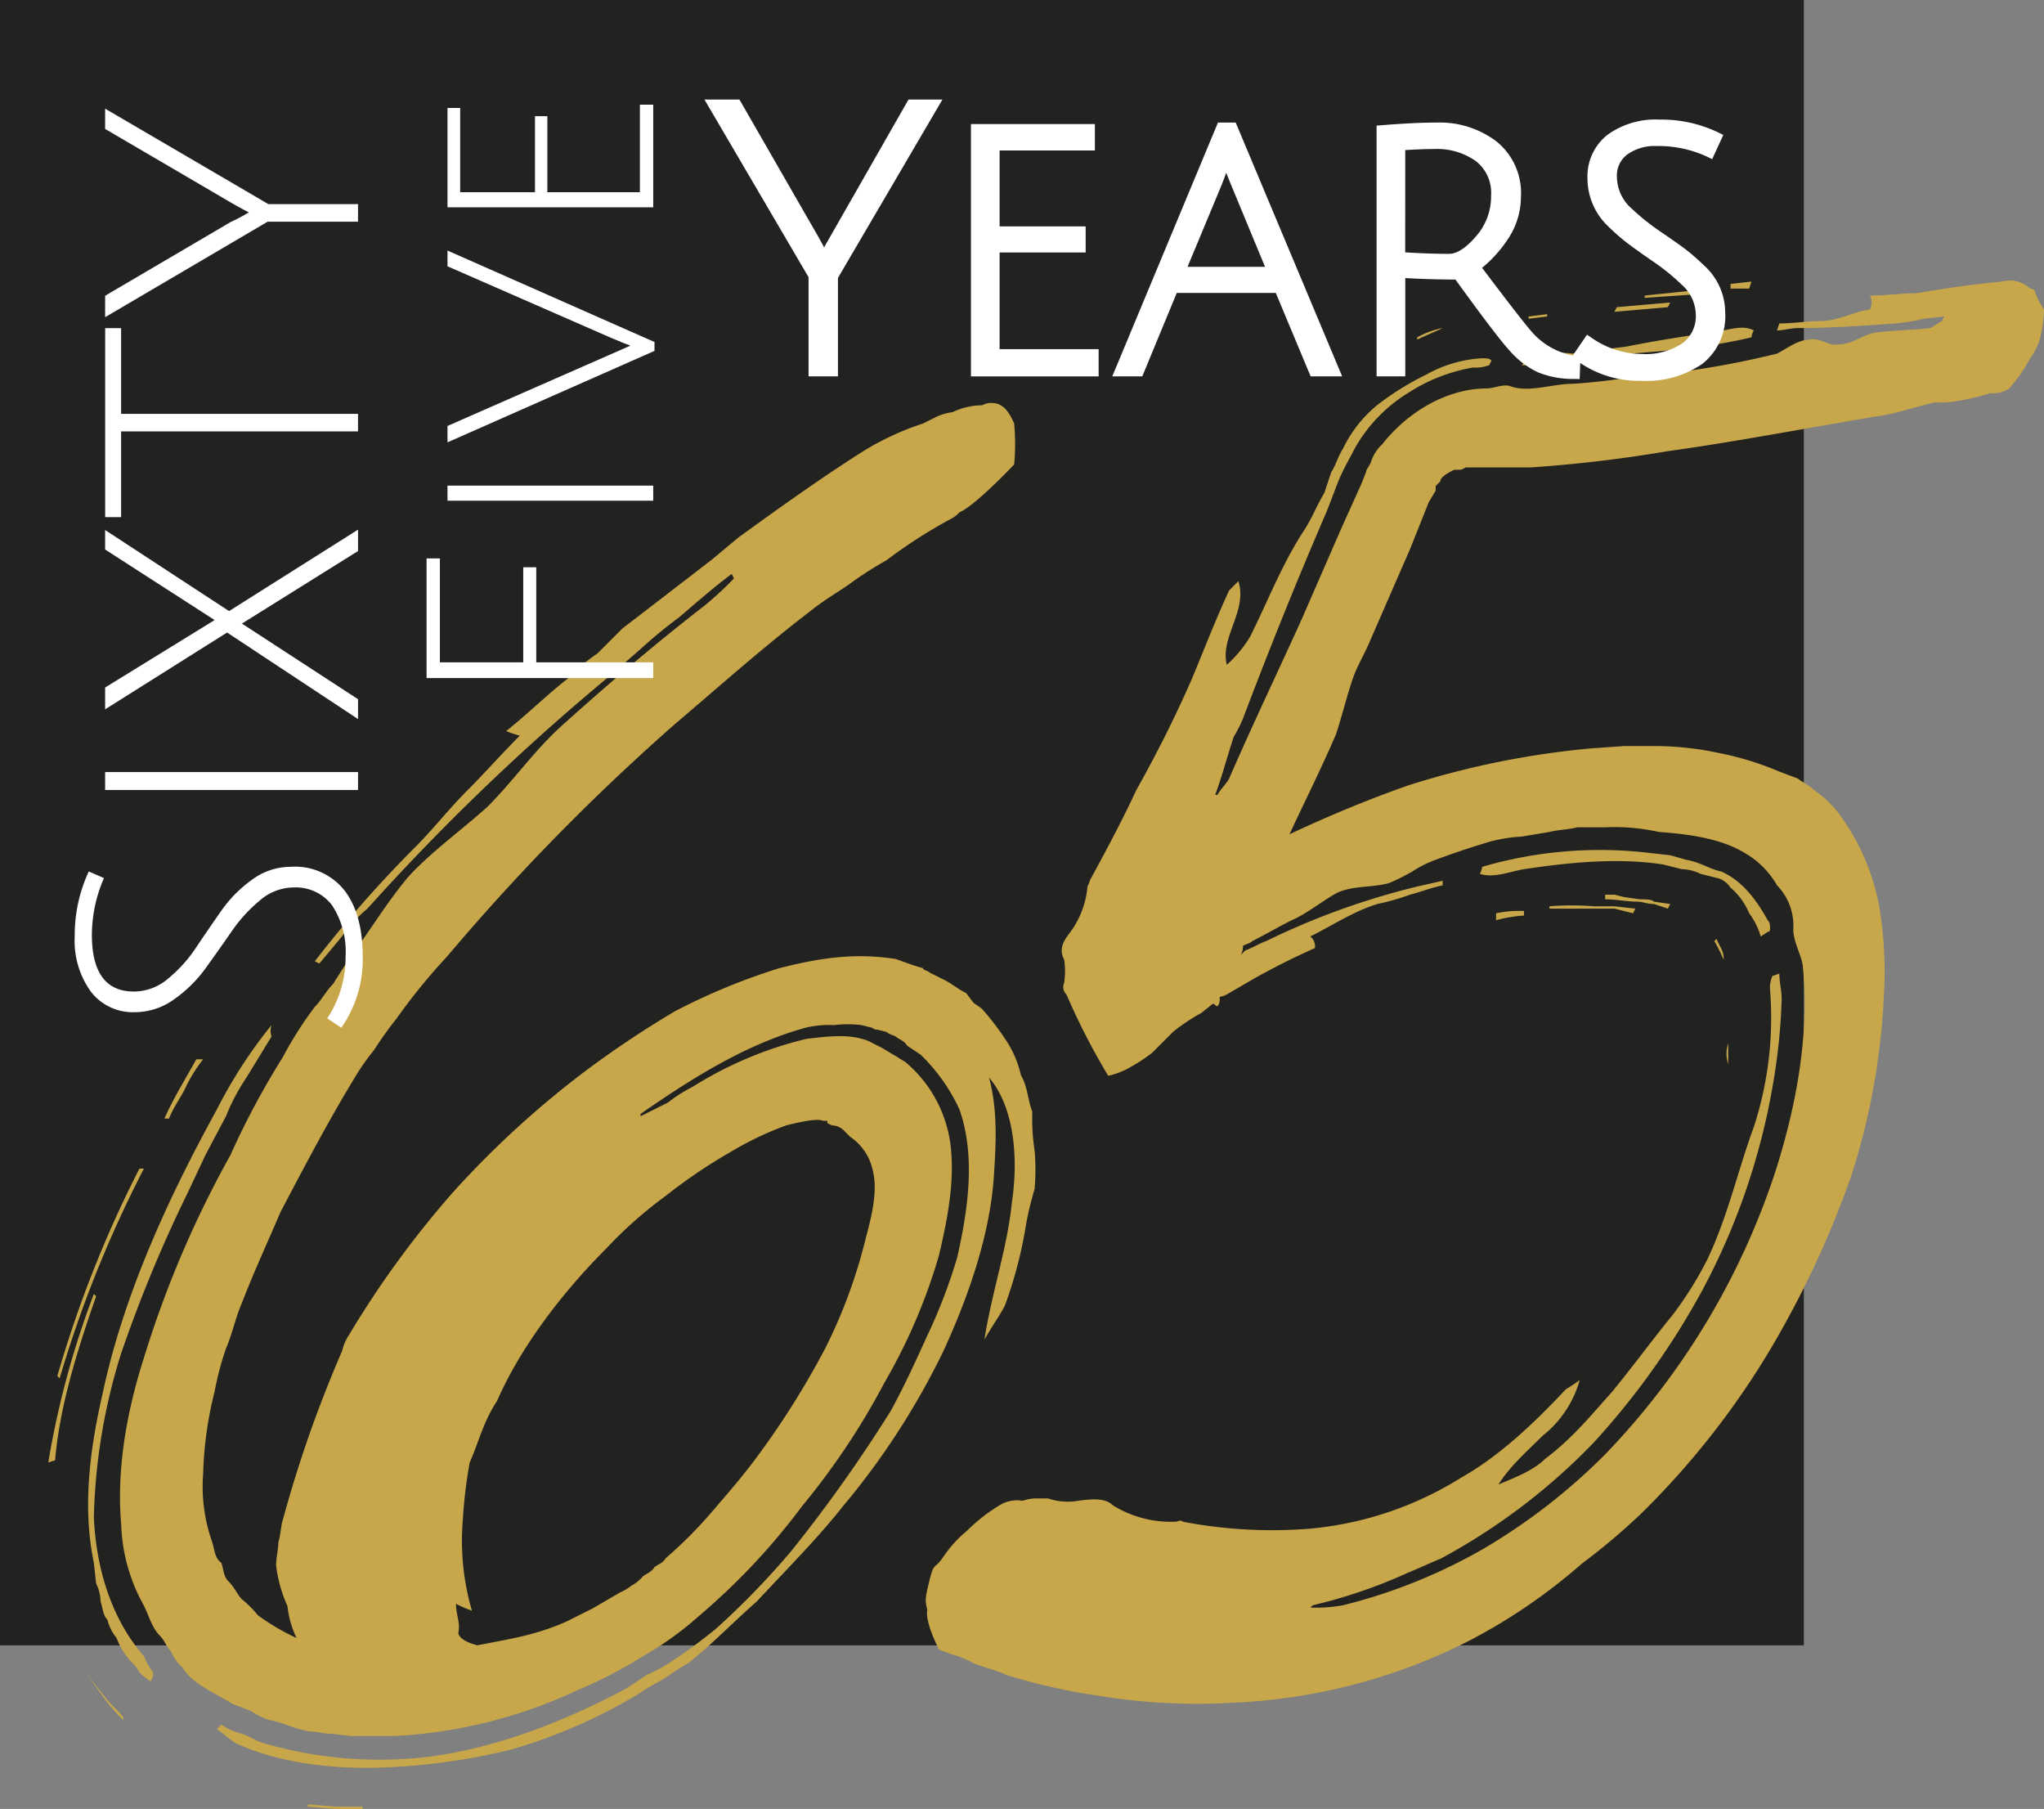
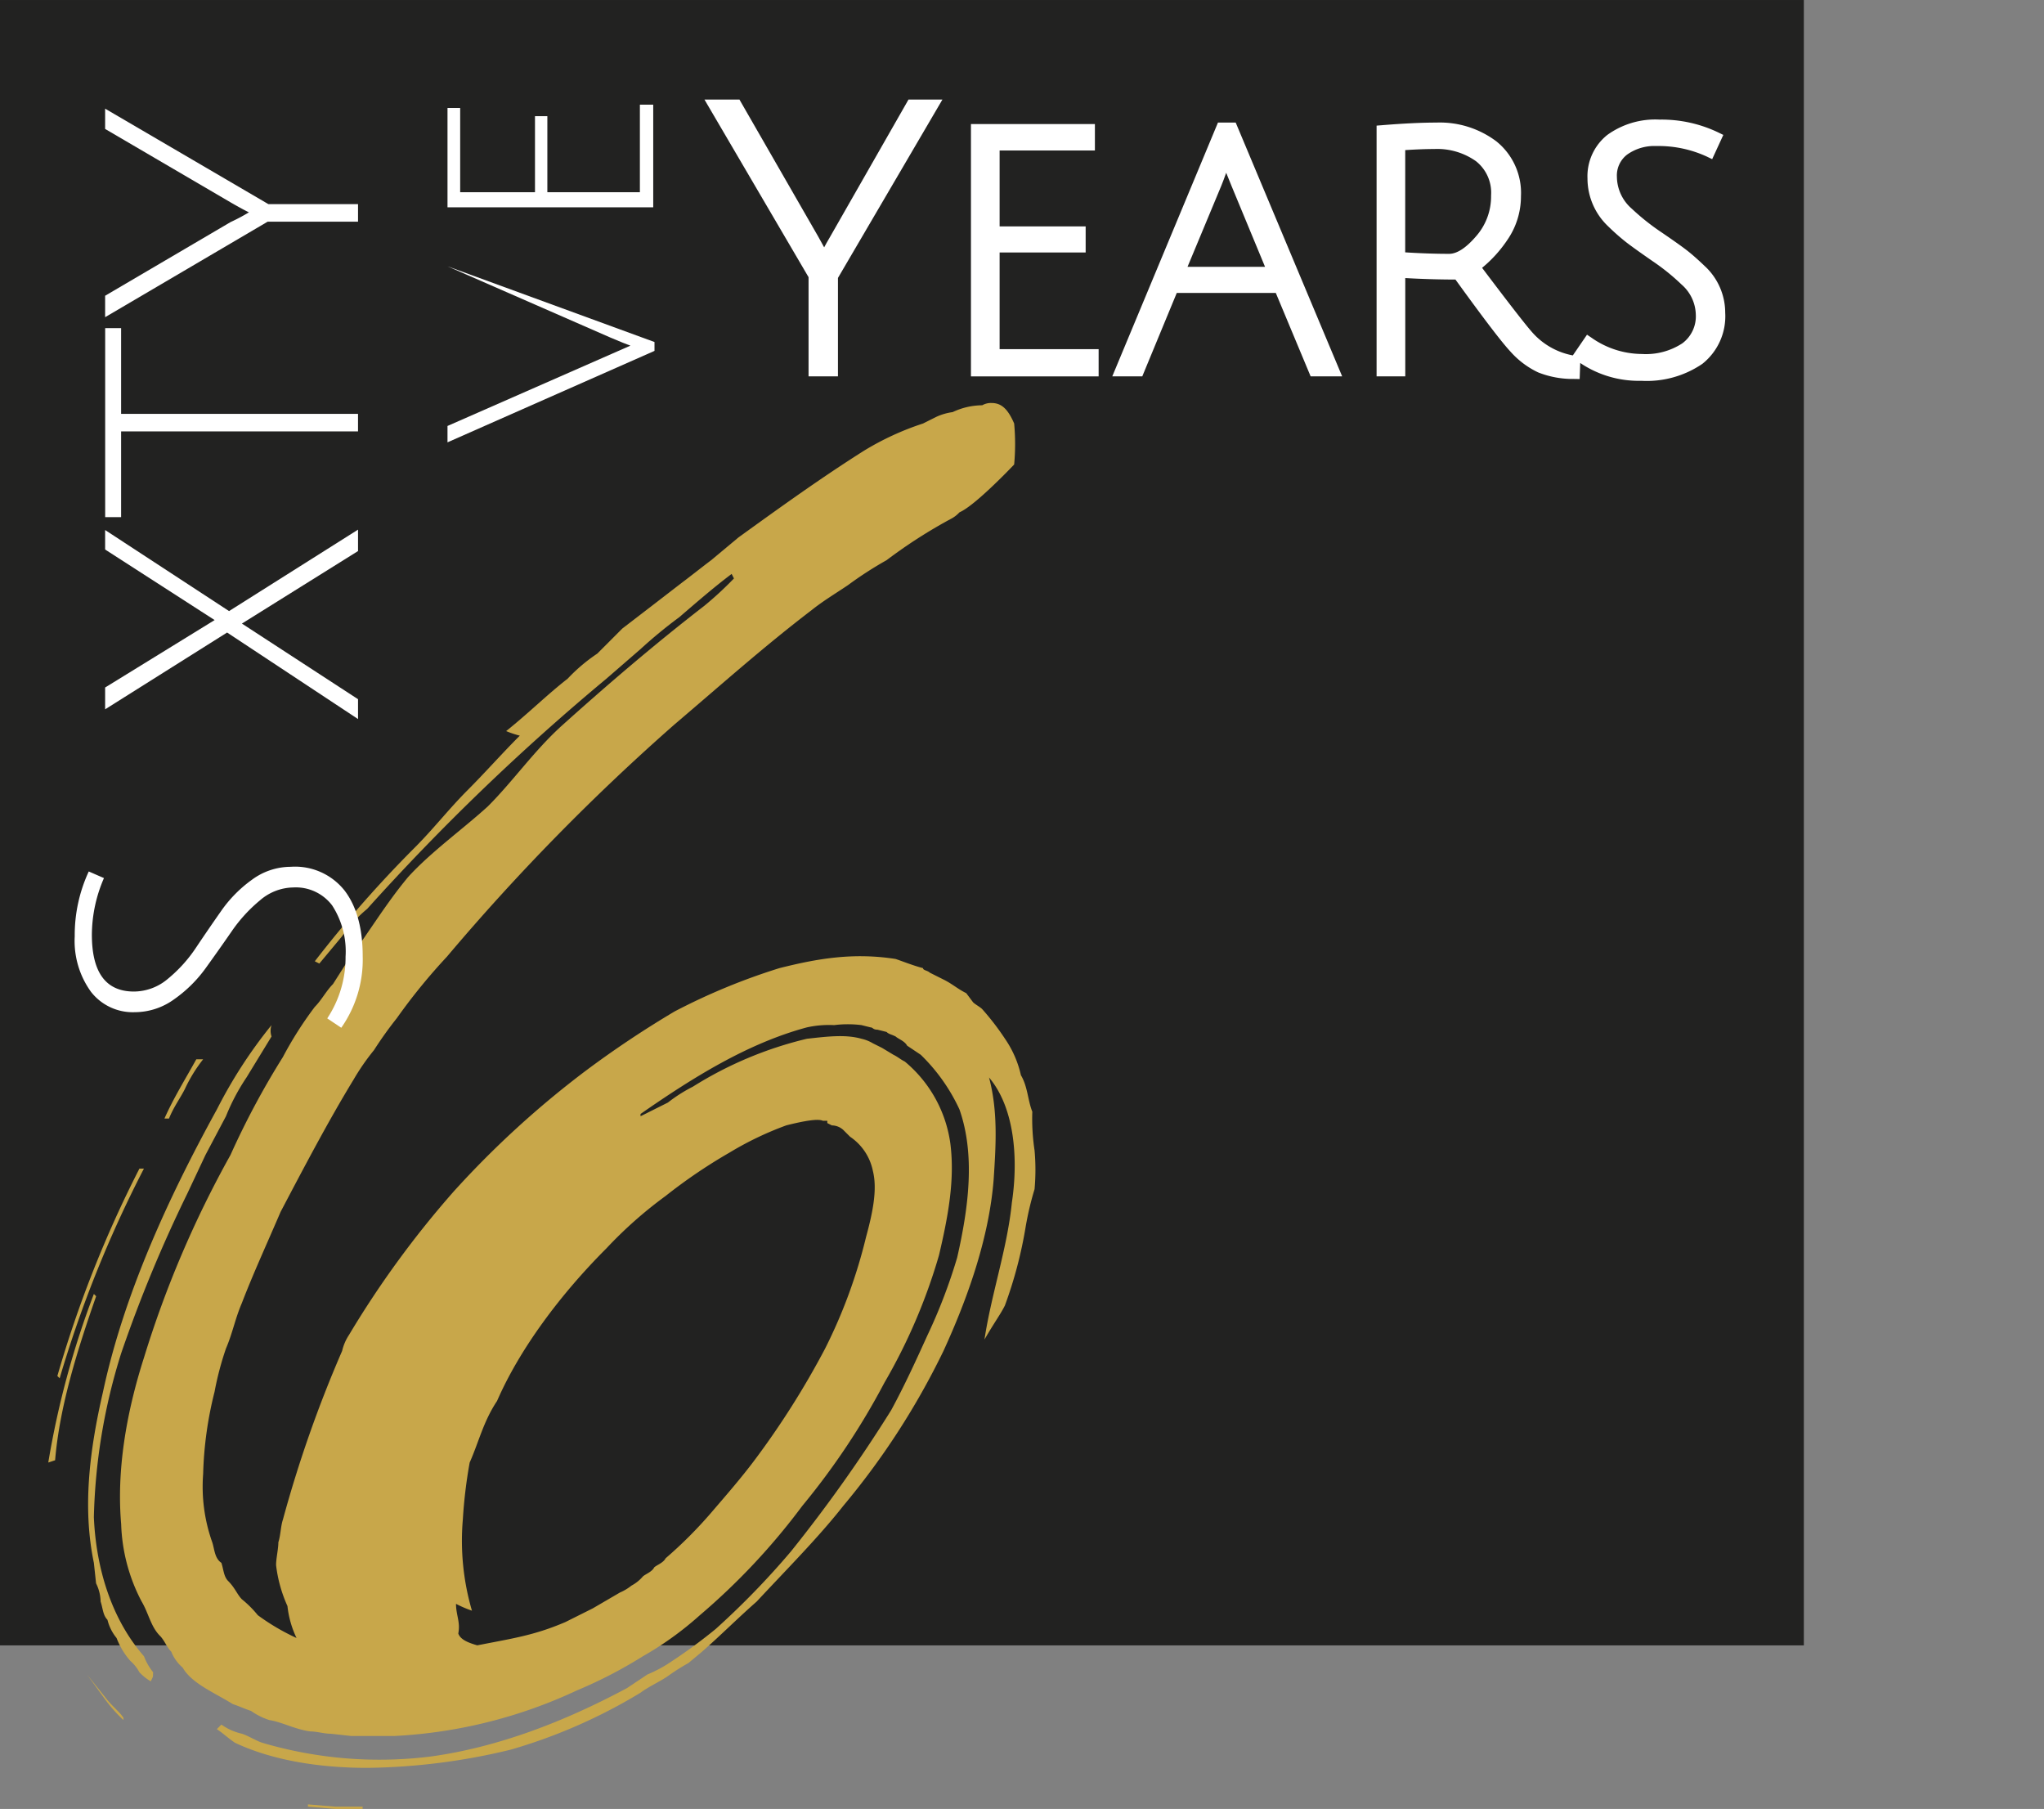
<svg xmlns="http://www.w3.org/2000/svg" width="256.555" height="226.99" viewBox="0 0 256.555 226.99">
  <rect x="0" y="0" width="256.555" height="226.99" fill="#808080" stroke="none" />
  <defs>
    <clipPath id="a">
      <rect width="256.555" height="226.99" fill="none" />
    </clipPath>
  </defs>
  <g transform="translate(0 0)">
    <rect width="226.412" height="206.466" transform="translate(0 0.002)" fill="#222221" />
    <g transform="translate(0 -0.001)">
      <g clip-path="url(#a)">
        <path d="M2.935,150l-.858.286A110.126,110.126,0,0,1,7.8,129.132l.286.286C5.794,135.994,3.507,143.141,2.935,150m10.578-36.6h.572A148.745,148.745,0,0,0,3.507,139.714l-.289-.289a145.209,145.209,0,0,1,10.3-26.02M9.225,179.74c.858,1.144,1.715,1.715,2.287,2.573v.286a18.5,18.5,0,0,1-2.287-2.573l-2.287-3.145Zm6-2.859c0,.286,0,.286-.286.858a6.236,6.236,0,0,1-1.43-1.144,5.019,5.019,0,0,0-1.144-1.43,9.516,9.516,0,0,1-1.715-2.859,5.747,5.747,0,0,1-1.144-2.287c-.572-.572-.572-1.43-.858-2.287a5.386,5.386,0,0,0-.572-2.287L7.8,162.872c-1.43-6.865-.572-14.012,1.144-21.446,2.573-12.008,8.005-24.016,14.3-35.455A59.609,59.609,0,0,1,30.1,95.393a2.232,2.232,0,0,0,0,1.43l-3.145,5.146a26.152,26.152,0,0,0-2.573,4.86l-2.573,4.86-2.287,4.86a173.879,173.879,0,0,0-8.291,20.016A73.9,73.9,0,0,0,7.8,157.151c.286,6.579,2.287,12.869,6.29,17.443a7.167,7.167,0,0,0,1.144,2Zm106.934-46.319c-.569,1.141-1.427,2.287-2.573,4.289.858-5.718,2.862-11.436,3.434-17.154.858-5.718.286-12.011-2.862-15.728,1.144,4.291.858,8.577.575,12.866-.575,7.148-3.145,14.584-6.293,21.446a94.219,94.219,0,0,1-12.58,19.444c-3.145,4-7.148,8.005-10.867,12.008-2.287,2-4.572,4.289-6.859,6.29l-1.715,1.43a26.372,26.372,0,0,0-2.287,1.43c-1.147.858-2.576,1.43-3.72,2.287a67.43,67.43,0,0,1-16.3,7.148A79.737,79.737,0,0,1,42.106,188.6c-5.718,0-11.722-.858-16.585-3.145-.858-.572-1.43-1.141-2.287-1.715l.572-.572a7.116,7.116,0,0,0,2.573,1.147c.858.283,1.715.858,2.573,1.141a51.941,51.941,0,0,0,21.16,1.715C58.4,186.03,66.694,182.885,74.7,178.6l2.573-1.715a16.982,16.982,0,0,0,3.145-1.715,65.99,65.99,0,0,0,5.435-4,100.821,100.821,0,0,0,9.435-9.721,183.627,183.627,0,0,0,12.583-17.726c1.712-3.148,3.142-6.293,4.572-9.438a67.712,67.712,0,0,0,3.717-9.724c1.432-6.287,2.29-12.866.286-18.584a22.963,22.963,0,0,0-4.86-6.859l-1.715-1.147c-.286-.572-1.141-.858-1.43-1.144-.569-.286-.858-.286-1.144-.572l-1.144-.286c-.572,0-.572-.286-.858-.286l-1.144-.286a13.639,13.639,0,0,0-3.431,0,12.817,12.817,0,0,0-3.431.286c-7.434,2-14.3,6.29-20.874,10.864v.286c1.144-.569,2.287-1.144,3.431-1.715a19.259,19.259,0,0,1,3.145-2,47.632,47.632,0,0,1,14.3-6.007c2.57-.286,4.86-.572,6.862,0a4.831,4.831,0,0,1,1.43.572l.572.286.572.286,1.43.861c.575.283.858.569,1.43.855a16.245,16.245,0,0,1,5.718,10.3c.575,4.572-.286,9.149-1.43,14.009a71.153,71.153,0,0,1-6.862,16.011,90.558,90.558,0,0,1-10.3,15.442,83.15,83.15,0,0,1-12.866,13.723,41.131,41.131,0,0,1-7.148,5.146,57.105,57.105,0,0,1-8.291,4.289A61.207,61.207,0,0,1,45.537,184.6H40.105l-2.573-.283c-.858,0-1.718-.289-2.576-.289-2-.286-3.428-1.144-5.146-1.43a8.5,8.5,0,0,1-2.284-1.144c-.861-.286-1.432-.572-2.29-.858-2.287-1.43-5.146-2.573-6.29-4.574a5.128,5.128,0,0,1-1.43-2c-.572-.572-.858-1.43-1.43-2-1.144-1.144-1.43-2.859-2.287-4.289a22.337,22.337,0,0,1-2.573-9.721c-.572-6.579.572-13.726,2.859-20.874a131.1,131.1,0,0,1,10.864-25.448A101.122,101.122,0,0,1,31.528,99.4a46.255,46.255,0,0,1,4-6.29c.858-.858,1.427-2,2.284-2.862l2-3.145c2.576-3.428,4.577-6.859,7.436-10.293,2.859-3.142,6.862-6,10.007-8.863,3.145-3.145,5.718-6.862,9.149-10.007C72.129,52.79,78.13,47.644,84.42,42.783a44.042,44.042,0,0,0,3.72-3.434l-.289-.569c-2.287,1.715-4.572,3.714-6.576,5.432a59.888,59.888,0,0,0-4.86,4l-4.286,3.717A287.373,287.373,0,0,0,42.106,80.811a17.086,17.086,0,0,0-3.148,3.431L36.1,87.673l-.569-.286a149.566,149.566,0,0,1,12.58-14.3c2.287-2.29,4.289-4.86,6.576-7.151s4.289-4.574,6.576-6.862a11.92,11.92,0,0,1-1.715-.572c2.859-2.287,5.146-4.574,7.719-6.576a21.366,21.366,0,0,1,3.717-3.145c1.147-1.144,2-2,3.145-3.148l3.72-2.856,3.714-2.862c1.147-.858,2.576-2,3.717-2.856L88.709,34.2c5.149-3.717,10.3-7.431,15.728-10.864a35.042,35.042,0,0,1,7.436-3.431q.853-.429,1.715-.858a7.231,7.231,0,0,1,2-.572,8.814,8.814,0,0,1,3.717-.858,2.167,2.167,0,0,1,1.144-.286c1.147,0,2,.572,2.862,2.573a27.8,27.8,0,0,1,0,5.146s-4.86,5.146-6.865,6a3.856,3.856,0,0,1-1.144.858,63.055,63.055,0,0,0-8.005,5.149,46.529,46.529,0,0,0-4.86,3.142c-1.715,1.147-3.145,2-4.574,3.145C91.854,47.93,86.424,52.79,80.7,57.65a274.585,274.585,0,0,0-28.59,29.165,74.586,74.586,0,0,0-6.29,7.719,47.825,47.825,0,0,0-2.859,4,28.709,28.709,0,0,0-2.573,3.717c-3.145,5.146-6.293,11.15-9.152,16.582-1.713,4-3.431,7.722-4.86,11.439-.858,2-1.144,3.717-2,5.718a38.189,38.189,0,0,0-1.43,5.432,46.746,46.746,0,0,0-1.43,10.3,20.827,20.827,0,0,0,1.144,8.574c.286.858.286,2,1.144,2.576.286.858.286,1.715.858,2.287.858.858,1.144,1.715,1.715,2.284a13.352,13.352,0,0,1,2,2,27.606,27.606,0,0,0,4.86,2.859A12.267,12.267,0,0,1,32.1,168.3a17.338,17.338,0,0,1-1.43-5.143c0-.858.286-2,.286-2.862.286-.858.286-2,.575-2.856a155.411,155.411,0,0,1,7.431-21.16,6.116,6.116,0,0,1,.858-2,121.554,121.554,0,0,1,13.154-18.015,118.478,118.478,0,0,1,16.582-15.153A126.3,126.3,0,0,1,80.7,93.677a78.974,78.974,0,0,1,13.154-5.432c4.574-1.147,9.149-2,14.581-1.147.858.289,2.287.858,3.434,1.147,0,.286.569.286.858.572l.569.286,1.144.572c1.144.569,1.715,1.144,2.859,1.715l.858,1.144c.289.286.861.572,1.144.858a32.358,32.358,0,0,1,2.859,3.717,13.087,13.087,0,0,1,2,4.574c.855,1.432.855,3.145,1.43,4.577a26.44,26.44,0,0,0,.283,4.86,27.265,27.265,0,0,1,0,4.86,38.427,38.427,0,0,0-1.141,4.86,53.725,53.725,0,0,1-2.576,9.721M19.231,103.4c-.572,1.144-1.43,2.287-2,3.72h-.572c1.144-2.576,2.573-4.863,4-7.436h.858a18.731,18.731,0,0,0-2.287,3.717m22.3,90.066v.286H38.1l-3.431-.286v-.283l3.431.283ZM58.4,142.57c-1.715,2.573-2.287,5.149-3.431,7.719a60.955,60.955,0,0,0-.858,7.151,31.219,31.219,0,0,0,1.144,11.436,14.276,14.276,0,0,1-2-.858c0,1.43.572,2.287.286,3.717.286.858,1.488,1.219,2.378,1.494,4.289-.858,7.057-1.208,11.06-2.923l3.431-1.715,3.431-2a6.135,6.135,0,0,0,1.432-.858,4.946,4.946,0,0,0,1.427-1.141c.289-.289,1.147-.572,1.43-1.147.286-.283,1.147-.569,1.43-1.141a53.988,53.988,0,0,0,5.718-5.718c1.715-2,3.72-4.291,5.435-6.579a104.818,104.818,0,0,0,8.863-14.009,64.87,64.87,0,0,0,5.146-14.012c.858-3.145,1.43-6,.858-8.288a6.8,6.8,0,0,0-2.859-4.291c-.286-.286-.572-.569-.858-.858a2.182,2.182,0,0,0-1.43-.569l-.575-.289V107.4H99.29c-.572-.283-2.287,0-4.574.575a40.7,40.7,0,0,0-7.148,3.428,66.041,66.041,0,0,0-8.008,5.435,53.05,53.05,0,0,0-7.431,6.576c-5.721,5.718-10.867,12.58-13.726,19.156" transform="translate(3.982 33.239)" fill="#c8a74a" />
-         <path d="M156,124.374a122.256,122.256,0,0,1-10.2,21.854,102.588,102.588,0,0,1-16.025,20.4,79.954,79.954,0,0,1-7.576,6.412,71.353,71.353,0,0,1-14.569,9.9,72.291,72.291,0,0,1-29.434,7.579,76.24,76.24,0,0,1-16.609-.875,75.57,75.57,0,0,1-11.655-2.623c-1.164-.581-2.623-.875-4.081-1.456a12.126,12.126,0,0,0-2.914-1.167c-.581-.292-.872-.292-1.456-.583-.292-.581-1.748-3.5-1.459-4.954-.289-1.164-.289-1.456.295-3.787s.581-1.164,1.748-2.914a15.335,15.335,0,0,1,2.914-3.206,21.839,21.839,0,0,1,4.079-3.2,4.147,4.147,0,0,1,2.914-.583,5.681,5.681,0,0,1,2.039-.292h1.167a7.755,7.755,0,0,0,3.79.292c2.039-.292,3.5-.292,4.37.583a13.8,13.8,0,0,0,7.865,2.039c.295,0,.583-.295.875,0a59.357,59.357,0,0,0,16.028.872,43.136,43.136,0,0,0,18.94-6.409c4.662-2.623,9.035-6.7,13.114-11.071a17.675,17.675,0,0,0,1.748-1.17,13.533,13.533,0,0,1-4.662,7c-2.039,2.039-4.078,3.79-5.537,6.118,2.039-.872,4.373-1.748,5.829-3.2,3.5-2.623,5.829-5.537,8.449-8.452,2.626-3.2,4.957-6.41,7.579-9.616a45.868,45.868,0,0,0,4.37-6.993c2.62-5.537,3.787-11.074,5.826-16.609a44.174,44.174,0,0,0,2.039-17.2,3.662,3.662,0,0,1,.295-1.748l.872-.292c0,1.164.292,2.039.292,3.2a75.551,75.551,0,0,1-1.164,11.074,84.707,84.707,0,0,1-8.743,25.355,96.543,96.543,0,0,1-13.7,19.231,77.889,77.889,0,0,1-19.231,14.569c-1.456.583-2.623,1.164-4.081,1.747A64.185,64.185,0,0,1,88.4,178.284l-.292.289a19.409,19.409,0,0,0,4.079-.289,68.648,68.648,0,0,0,17.484-7,75.447,75.447,0,0,0,15.442-11.947,92.656,92.656,0,0,0,21.565-36.132c2.623-8.455,4.081-17.2,3.206-25.355-.292-1.456-1.167-2.914-1.167-4.37a7.245,7.245,0,0,0-2.039-5.534,10.966,10.966,0,0,0-4.079-4.081c-2.914-1.748-6.7-2.331-10.783-2.623a25.093,25.093,0,0,0-6.7-.581h-3.5c-1.164.289-2.331.289-3.5.581l-3.5.583a20.2,20.2,0,0,0-3.787.581c-2.039.586-4.665,1.459-7,2.331a13.813,13.813,0,0,0-2.914,1.459,26.111,26.111,0,0,1-2.914,1.456c-2.039.586-4.37.295-6.41,1.167-1.748.875-3.79,2.623-5.829,3.5-1.748.875-3.206,1.748-4.951,2.62-.295.295-.583.295-1.167.586a2.2,2.2,0,0,1-.292,1.164l.583-.583c.875-.292,1.748-.872,2.62-1.167a93.193,93.193,0,0,1,18.359-6.7c1.167-.292,2.626-.586,3.79-.875v.583c-1.459.292-2.914.872-4.079,1.164a29.9,29.9,0,0,1-4.081,1.167c-2.914.875-5.537,2.62-8.449,4.079a1.605,1.605,0,0,1,.581,1.456c-2.62,1.167-4.954,2.331-7.576,3.79l-3.5,2.039a2.939,2.939,0,0,1-.875.292c0,.583,0,.875-.292,1.164-.292,0-.292-.289-.581-.289l-1.459,1.164a24.286,24.286,0,0,0-3.5,2.331l-2.62,2.623a20.176,20.176,0,0,1-2.626,1.748,9.705,9.705,0,0,1-2.914,1.167,84.177,84.177,0,0,1-5.243-10.2,1.282,1.282,0,0,1-.292-1.459,9.741,9.741,0,0,0,0-2.912c-.583-1.167-.292-2.039.581-3.206a11.261,11.261,0,0,0,2.334-5.826c0-.292.292-.586.292-.875C62.46,83.577,64.5,79.791,66.25,76q3.93-6.989,6.99-13.986c1.459-3.5,2.914-7.288,4.665-11.074.289-.289.581-.583,1.164-1.164,1.167,3.787-2.331,6.99-1.456,10.491a15.293,15.293,0,0,0,2.912-3.5c2.334-4.659,4.081-9.324,7-13.694.875-1.456,1.459-2.914,2.331-4.37q.438-1.313.872-2.623c.586-.872.875-2.039,1.459-2.912a16.059,16.059,0,0,1,4.37-5.54,35.14,35.14,0,0,1,6.121-3.787,16.019,16.019,0,0,1,6.993-2.039c.583,0,.872,0,1.167.292l-.295.583a4.99,4.99,0,0,1-2.039.289,21.786,21.786,0,0,0-8.16,3.206,19.178,19.178,0,0,0-6.7,7c-.583,1.164-1.456,2.62-2.039,4.079l-1.456,3.787c-3.79,8.743-7.285,17.484-10.491,25.936A17.1,17.1,0,0,1,78.485,69.3c-.872,2.623-1.456,4.954-2.331,7.285h.292c.292-.583,1.167-1.459,1.459-2.039,2.914-6.7,6.118-13.405,9.032-19.818l4.954-11.36,2.623-5.829.581-1.459c0-.292.295-.583.586-1.167a5.16,5.16,0,0,1,1.456-2.331c3.2-4.079,8.157-6.993,13.114-6.993.875,0,2.039-.581,2.914-.292,2.331.875,5.245-.289,7.865-.289a75.668,75.668,0,0,0,7.579-.875,110.513,110.513,0,0,0,18.064-2.914c1.164-.581,2.623-1.75,4.081-1.75,1.459-.289,2.328.875,3.787.583,1.456,0,2.914-1.164,4.37-1.456,2.042-.292,4.37-.292,7-.583.581-.289.875-.583,1.456-.875l.289-.581-2.62.292a21.755,21.755,0,0,1-3.5.581c-4.081.295-8.16.583-12.241.583-.872,0-1.748.292-2.623.292l.292-.875c1.748,0,3.5-.292,5.248-.292,2.039,0,4.076-1.164,6.115-1.456a1.814,1.814,0,0,0,0-1.748c2.039,0,4.081-.292,5.829-.292,3.495-.583,7.285-1.164,10.783-1.459a3.638,3.638,0,0,1,3.5.875c.289,0,.289,0,.581.295a8.546,8.546,0,0,0,1.167,2.328,14.847,14.847,0,0,1-.292,2.623,7.487,7.487,0,0,1-1.456,3.5,18.918,18.918,0,0,1-2.626,3.787,3.492,3.492,0,0,1-2.328.583,30.36,30.36,0,0,1-3.5.875,14.18,14.18,0,0,1-3.5.292c-2.62.583-4.951,1.456-7.285,1.748-8.74,1.456-17.776,3.206-26.224,4.37a171.638,171.638,0,0,1-17.2,2.039h-8.157l-.583.292h-.875c-.581.292-1.748.875-1.748,1.459l-.583.581v.583l-.872,1.456L100.634,45.7,95.68,57.061c-.586,1.456-1.456,2.914-2.042,4.37-.872,2.331-1.456,4.954-2.328,7.576-1.75,4.079-3.79,8.16-5.832,12.53q7.435-3.5,14.861-6.121a107.886,107.886,0,0,1,23.024-4.662l4.079-.289h3.787a38.572,38.572,0,0,1,8.16.875,37.641,37.641,0,0,1,7.576,2.328l2.331.875c.292.292,1.459.872,2.042,1.456a13.349,13.349,0,0,1,3.5,3.5A28.265,28.265,0,0,1,159.5,90.57a49.887,49.887,0,0,1,.581,11.366A86.775,86.775,0,0,1,156,124.374M101.509,19.468v-.289a10.387,10.387,0,0,1,3.2-1.167c-1.164.583-2.039.875-3.2,1.456M144.634,94.36a9.2,9.2,0,0,0-1.456-2.914,8.277,8.277,0,0,0-2.331-3.2,2.91,2.91,0,0,0-1.459-1.167l-2.331-.583a5.483,5.483,0,0,0-2.331-.581l-2.331-.586c-5.537-.872-11.658-.289-17.484.586-1.748.289-3.787,1.164-5.537.581a2.243,2.243,0,0,0,.292-.875,52.688,52.688,0,0,1,20.982-1.748l2.62.292,2.042.581c1.748.295,2.914,1.17,4.37,1.459,2.623,1.167,4.373,3.5,5.829,6.121.289.292.289.581.289,1.164a.285.285,0,0,1-.289.292Zm-33.22-2.914a14.32,14.32,0,0,1,3.5-.289v.581a17.235,17.235,0,0,0-3.5.583Zm3.206-69.938c.875,0,2.039-.289,2.914-.289a14.012,14.012,0,0,1,3.5,0c2.039-.292,4.373-.581,6.7-.875,4.37-.875,8.449-1.456,12.238-2.039,1.456-.292,2.623-.581,3.787,0a2.258,2.258,0,0,0-.292.875c-9.9,2.328-18.648,1.748-27.972,3.5h-.875l.292-.295a1.269,1.269,0,0,1-.292-.875m3.2-4.951-2.328.292v-.292l2.328-.292Zm5.829,74.014h2.626l2.62.292-.289.583-2.331-.583h-8.16V90.57a35.4,35.4,0,0,1,5.534,0m5.537-.581c-1.456,0-2.623-.292-4.081-.292v-.583h1.17l1.164.292,2.039.292c.872,0,1.459,0,1.747.292l2.039.292-.289.581-1.75-.581c-.875,0-1.456-.292-2.039-.292m-2.912-74.017.289-.581,6.7-.583-.289.583Zm12.236-2.331-8.449.581v-.289l8.449-.875Zm.583,81.01c.292.875.875,1.456.875,2.331v.292a17.875,17.875,0,0,0-1.164-2.334Zm1.456,15.733a4.069,4.069,0,0,1,0-2.62Zm.295-97.327v-.581l2.62-.295-.289.875Z" transform="translate(76.37 23.154)" fill="#c8a74a" />
        <path d="M30.361,37.283a8.209,8.209,0,0,0-4.89,1.616,16.252,16.252,0,0,0-3.866,3.912q-1.615,2.3-3.154,4.6a17.817,17.817,0,0,1-3.524,3.912,6.632,6.632,0,0,1-4.277,1.613q-5.282,0-5.283-7.142A18.016,18.016,0,0,1,6.885,38.7l-1.908-.831a18.966,18.966,0,0,0-1.762,8.145,10.89,10.89,0,0,0,2.031,6.943,6.644,6.644,0,0,0,5.5,2.57,8.441,8.441,0,0,0,4.942-1.616A16.7,16.7,0,0,0,19.652,50q1.659-2.3,3.25-4.6a18.922,18.922,0,0,1,3.571-3.912,6.528,6.528,0,0,1,4.184-1.613,5.713,5.713,0,0,1,4.866,2.249,10.625,10.625,0,0,1,1.686,6.456,13.822,13.822,0,0,1-2.3,7.725l1.762,1.176a14.882,14.882,0,0,0,2.69-8.974q0-5.26-2.276-8.245a7.931,7.931,0,0,0-6.725-2.982" transform="translate(6.164 71.487)" fill="#fff" />
-         <rect width="31.744" height="2.249" transform="translate(13.195 96.883)" fill="#fff" />
        <path d="M36.267,46.549V44.058l-14.575-9.49,14.575-9.1V22.781L20.078,33,4.523,22.828v2.445l13.744,8.854L4.523,42.59v2.737l15.31-9.636Z" transform="translate(8.672 43.682)" fill="#fff" />
        <path d="M6.528,27.072H36.264v-2.2H6.528V14.113h-2V37.831h2Z" transform="translate(8.673 27.062)" fill="#fff" />
        <path d="M36.267,18.855v-2.2H25.018L4.523,4.674V7.218l15.8,9.245c1.074.616,1.826,1.021,2.249,1.219a22.856,22.856,0,0,1-2.3,1.222L4.523,28.15v2.69l20.4-11.985Z" transform="translate(8.672 8.963)" fill="#fff" />
-         <path d="M32.12,25.13H30.486V37.059H20.024V24.018H18.353V39.034H46.8V37.059H32.12Z" transform="translate(35.189 46.054)" fill="#fff" />
-         <rect width="25.822" height="1.893" transform="translate(56.168 60.938)" fill="#fff" />
-         <path d="M19.253,12.752l20.413,8.927q1.947.827,2.547,1.03l-22.96,10.08v2.054L45.235,23.366V22.254L19.253,10.777Z" transform="translate(36.915 20.665)" fill="#fff" />
+         <path d="M19.253,12.752l20.413,8.927q1.947.827,2.547,1.03l-22.96,10.08v2.054L45.235,23.366V22.254Z" transform="translate(36.915 20.665)" fill="#fff" />
        <path d="M45.075,4.5H43.4V15.487H31.786V5.944H30.234v9.543H20.843V4.914h-1.59V17.38H45.075Z" transform="translate(36.916 8.635)" fill="#fff" />
        <path d="M46.031,21.583c-.295.5-.525.91-.7,1.243Q45,22.2,44.6,21.5L34.7,4.283H30.309L43.373,26.569V39.014h3.69V26.662L60.174,4.283H55.915Z" transform="translate(58.114 8.214)" fill="#fff" />
        <path d="M45.371,21.451h10.8V18.178h-10.8V8.653H57.332V5.336H41.774V37H57.8V33.582H45.371Z" transform="translate(80.096 10.232)" fill="#fff" />
        <path d="M61.119,5.272,47.854,37.118H51.62l4.329-10.47H68.378l4.373,10.47h3.956L63.345,5.272Zm5.908,18.1H57.3l4.236-10.167c.2-.484.4-1.027.616-1.634.2.487.426,1.05.683,1.686Z" transform="translate(91.755 10.11)" fill="#fff" />
        <path d="M100.482,23.588c-.84-.808-1.581-1.467-2.2-1.955s-1.675-1.24-3.273-2.331a28.876,28.876,0,0,1-3.746-2.976,5.359,5.359,0,0,1-1.87-3.988,3.3,3.3,0,0,1,1.3-2.815,5.875,5.875,0,0,1,3.65-1.062,14.491,14.491,0,0,1,6.339,1.324l.668.324,1.4-3.043-.639-.312a16.488,16.488,0,0,0-7.352-1.61,10.283,10.283,0,0,0-6.576,1.928A6.632,6.632,0,0,0,85.7,12.528,8.278,8.278,0,0,0,88.3,18.541a28.036,28.036,0,0,0,2.249,1.984q.941.731,3.314,2.375a27.334,27.334,0,0,1,3.653,2.947,5.154,5.154,0,0,1,1.78,3.761,4.219,4.219,0,0,1-1.686,3.606,8.35,8.35,0,0,1-5.076,1.342,11.086,11.086,0,0,1-6.293-2.016l-.6-.406-1.78,2.6a9.015,9.015,0,0,1-5.027-2.818c-.814-.9-2.952-3.653-6.363-8.172a16.166,16.166,0,0,0,3.171-3.5,9.617,9.617,0,0,0,1.707-5.482,8.3,8.3,0,0,0-3.069-6.876,11.8,11.8,0,0,0-7.527-2.369c-1.873,0-4.178.111-6.856.33l-.668.053V37.361h3.6V25.029c2.048.117,4.163.181,6.3.187,3.562,4.925,5.817,7.88,6.894,9.029a10.877,10.877,0,0,0,3.469,2.614A11.708,11.708,0,0,0,84,37.687l.718.012.07-2.016a13.16,13.16,0,0,0,7.673,2.238,12.385,12.385,0,0,0,7.655-2.127,7.622,7.622,0,0,0,2.871-6.421,7.979,7.979,0,0,0-2.5-5.785M62.824,8.972c1.383-.09,2.608-.137,3.644-.137A8.417,8.417,0,0,1,71.7,10.36a5.041,5.041,0,0,1,1.9,4.306,7.568,7.568,0,0,1-1.917,5.155c-1.243,1.438-2.372,2.168-3.355,2.168-1.713,0-3.565-.064-5.508-.187Z" transform="translate(113.555 9.865)" fill="#fff" />
      </g>
    </g>
  </g>
</svg>